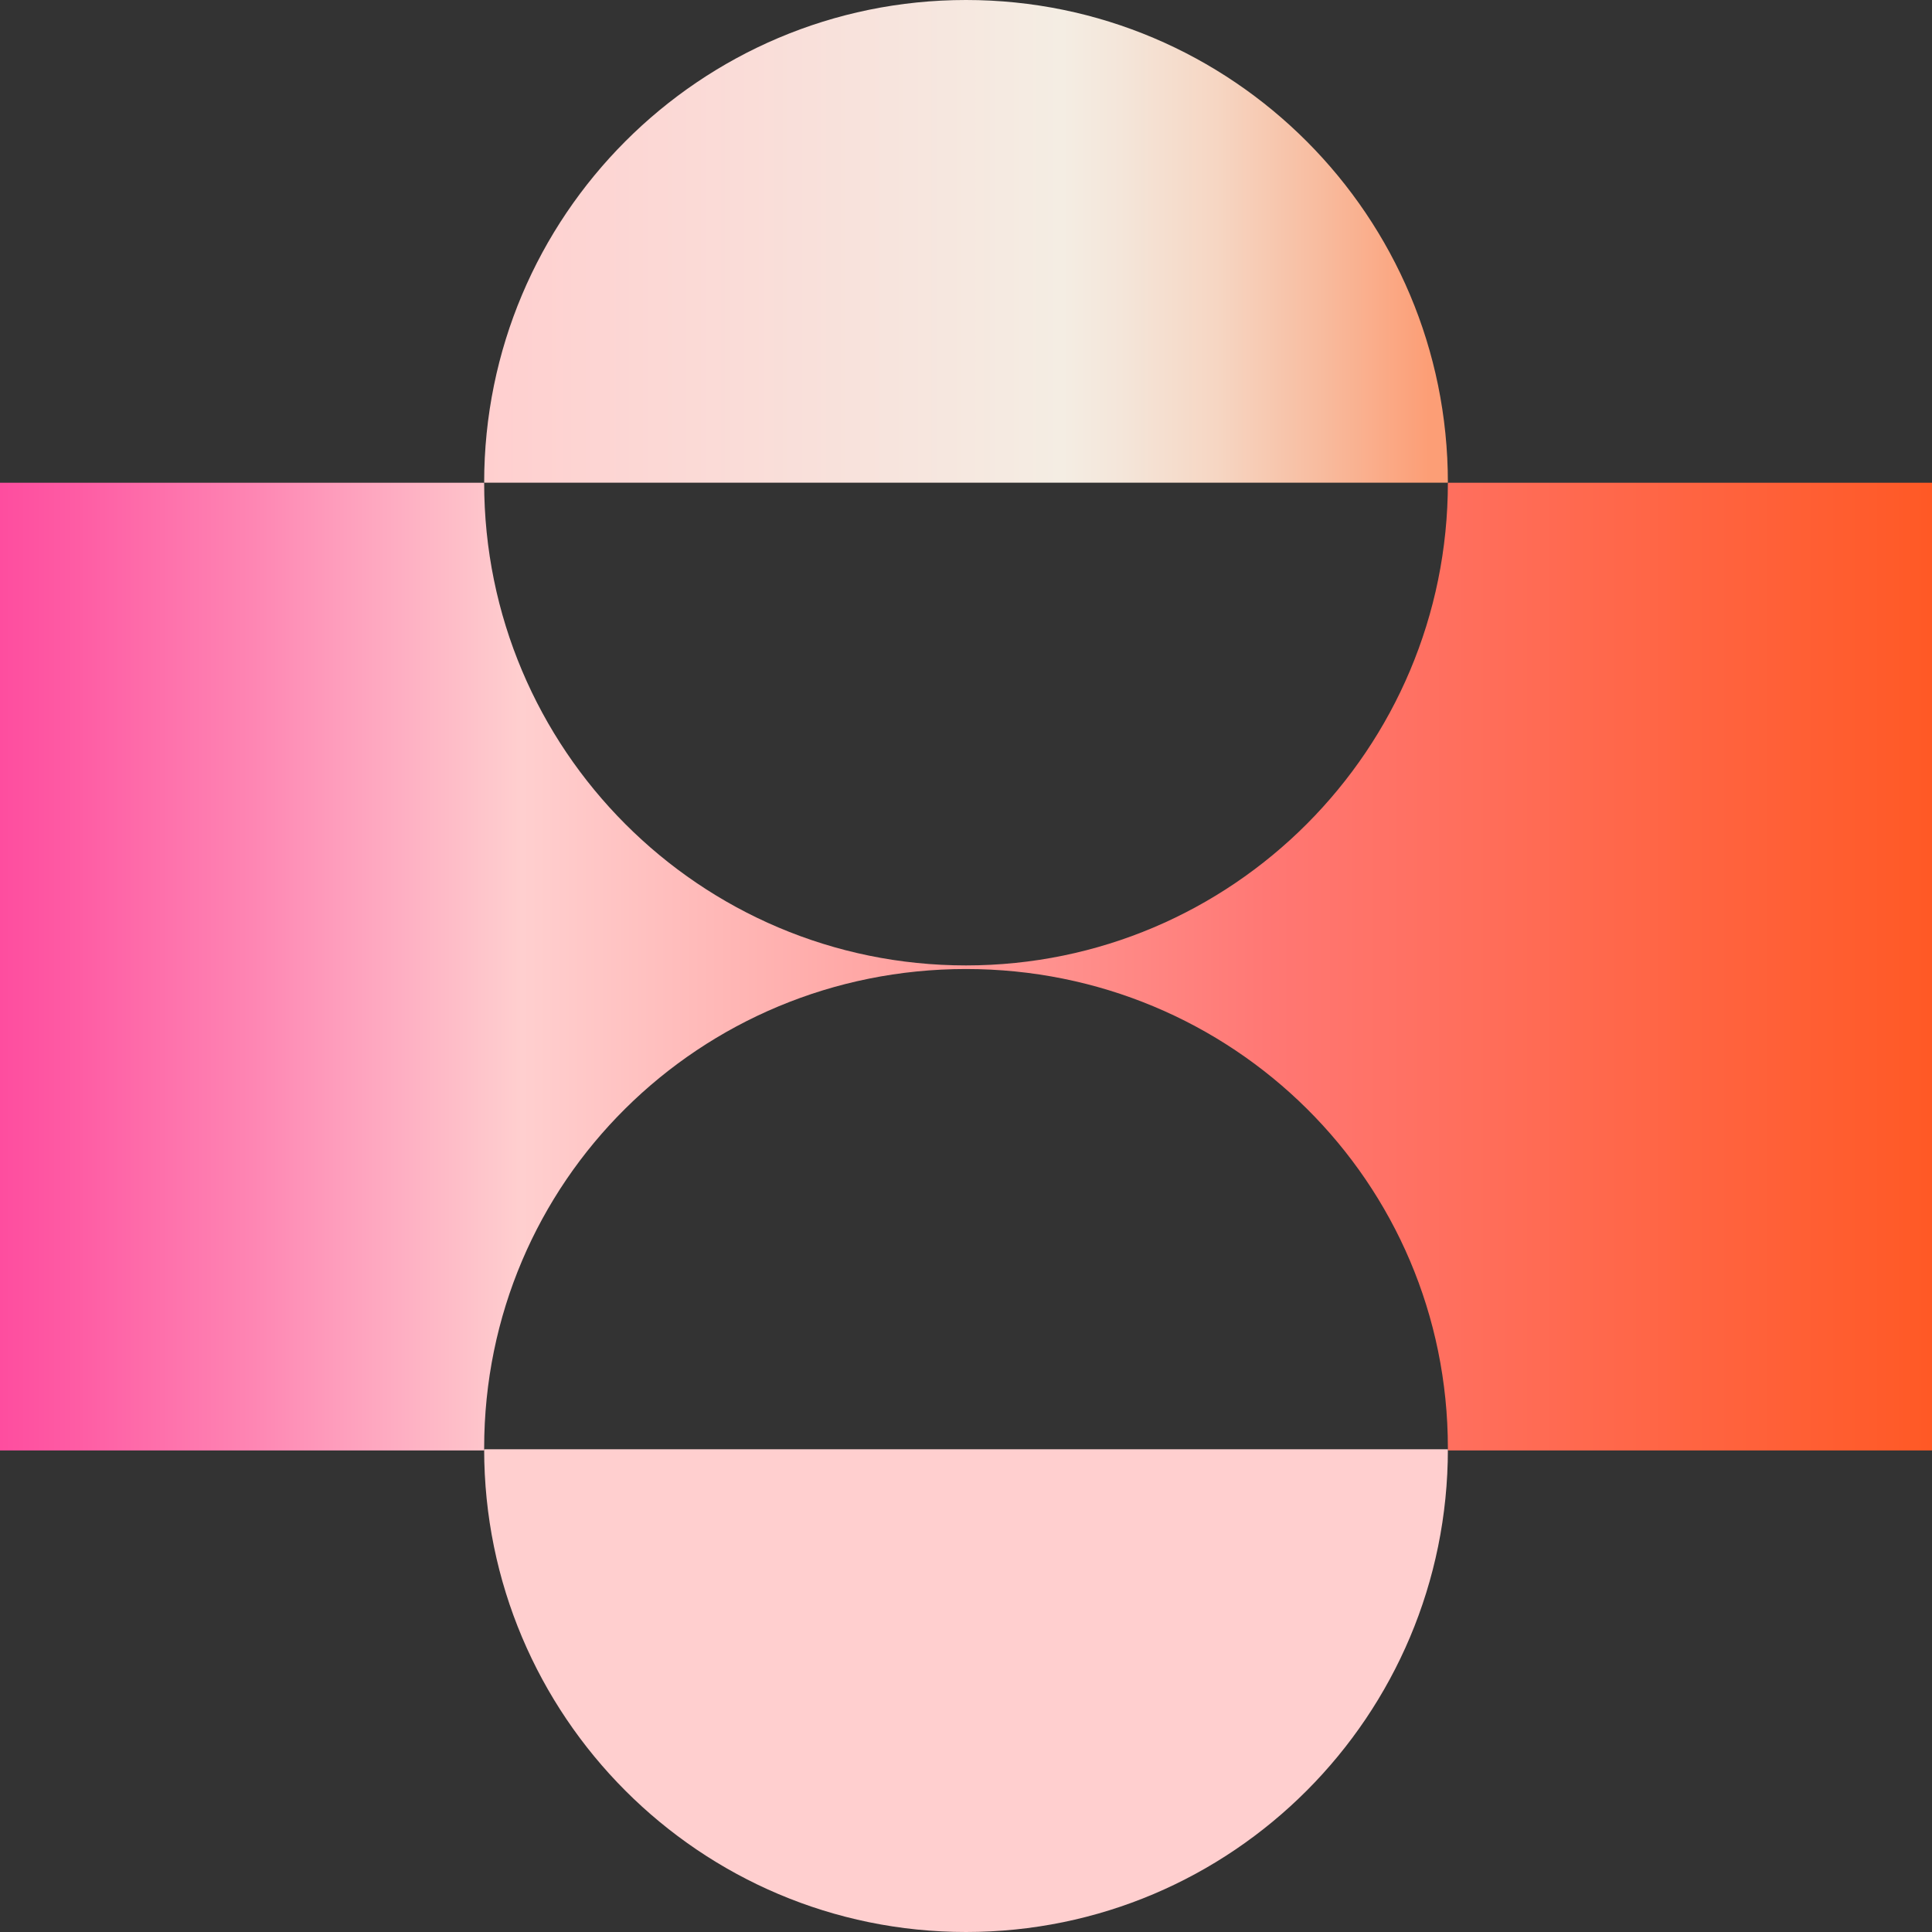
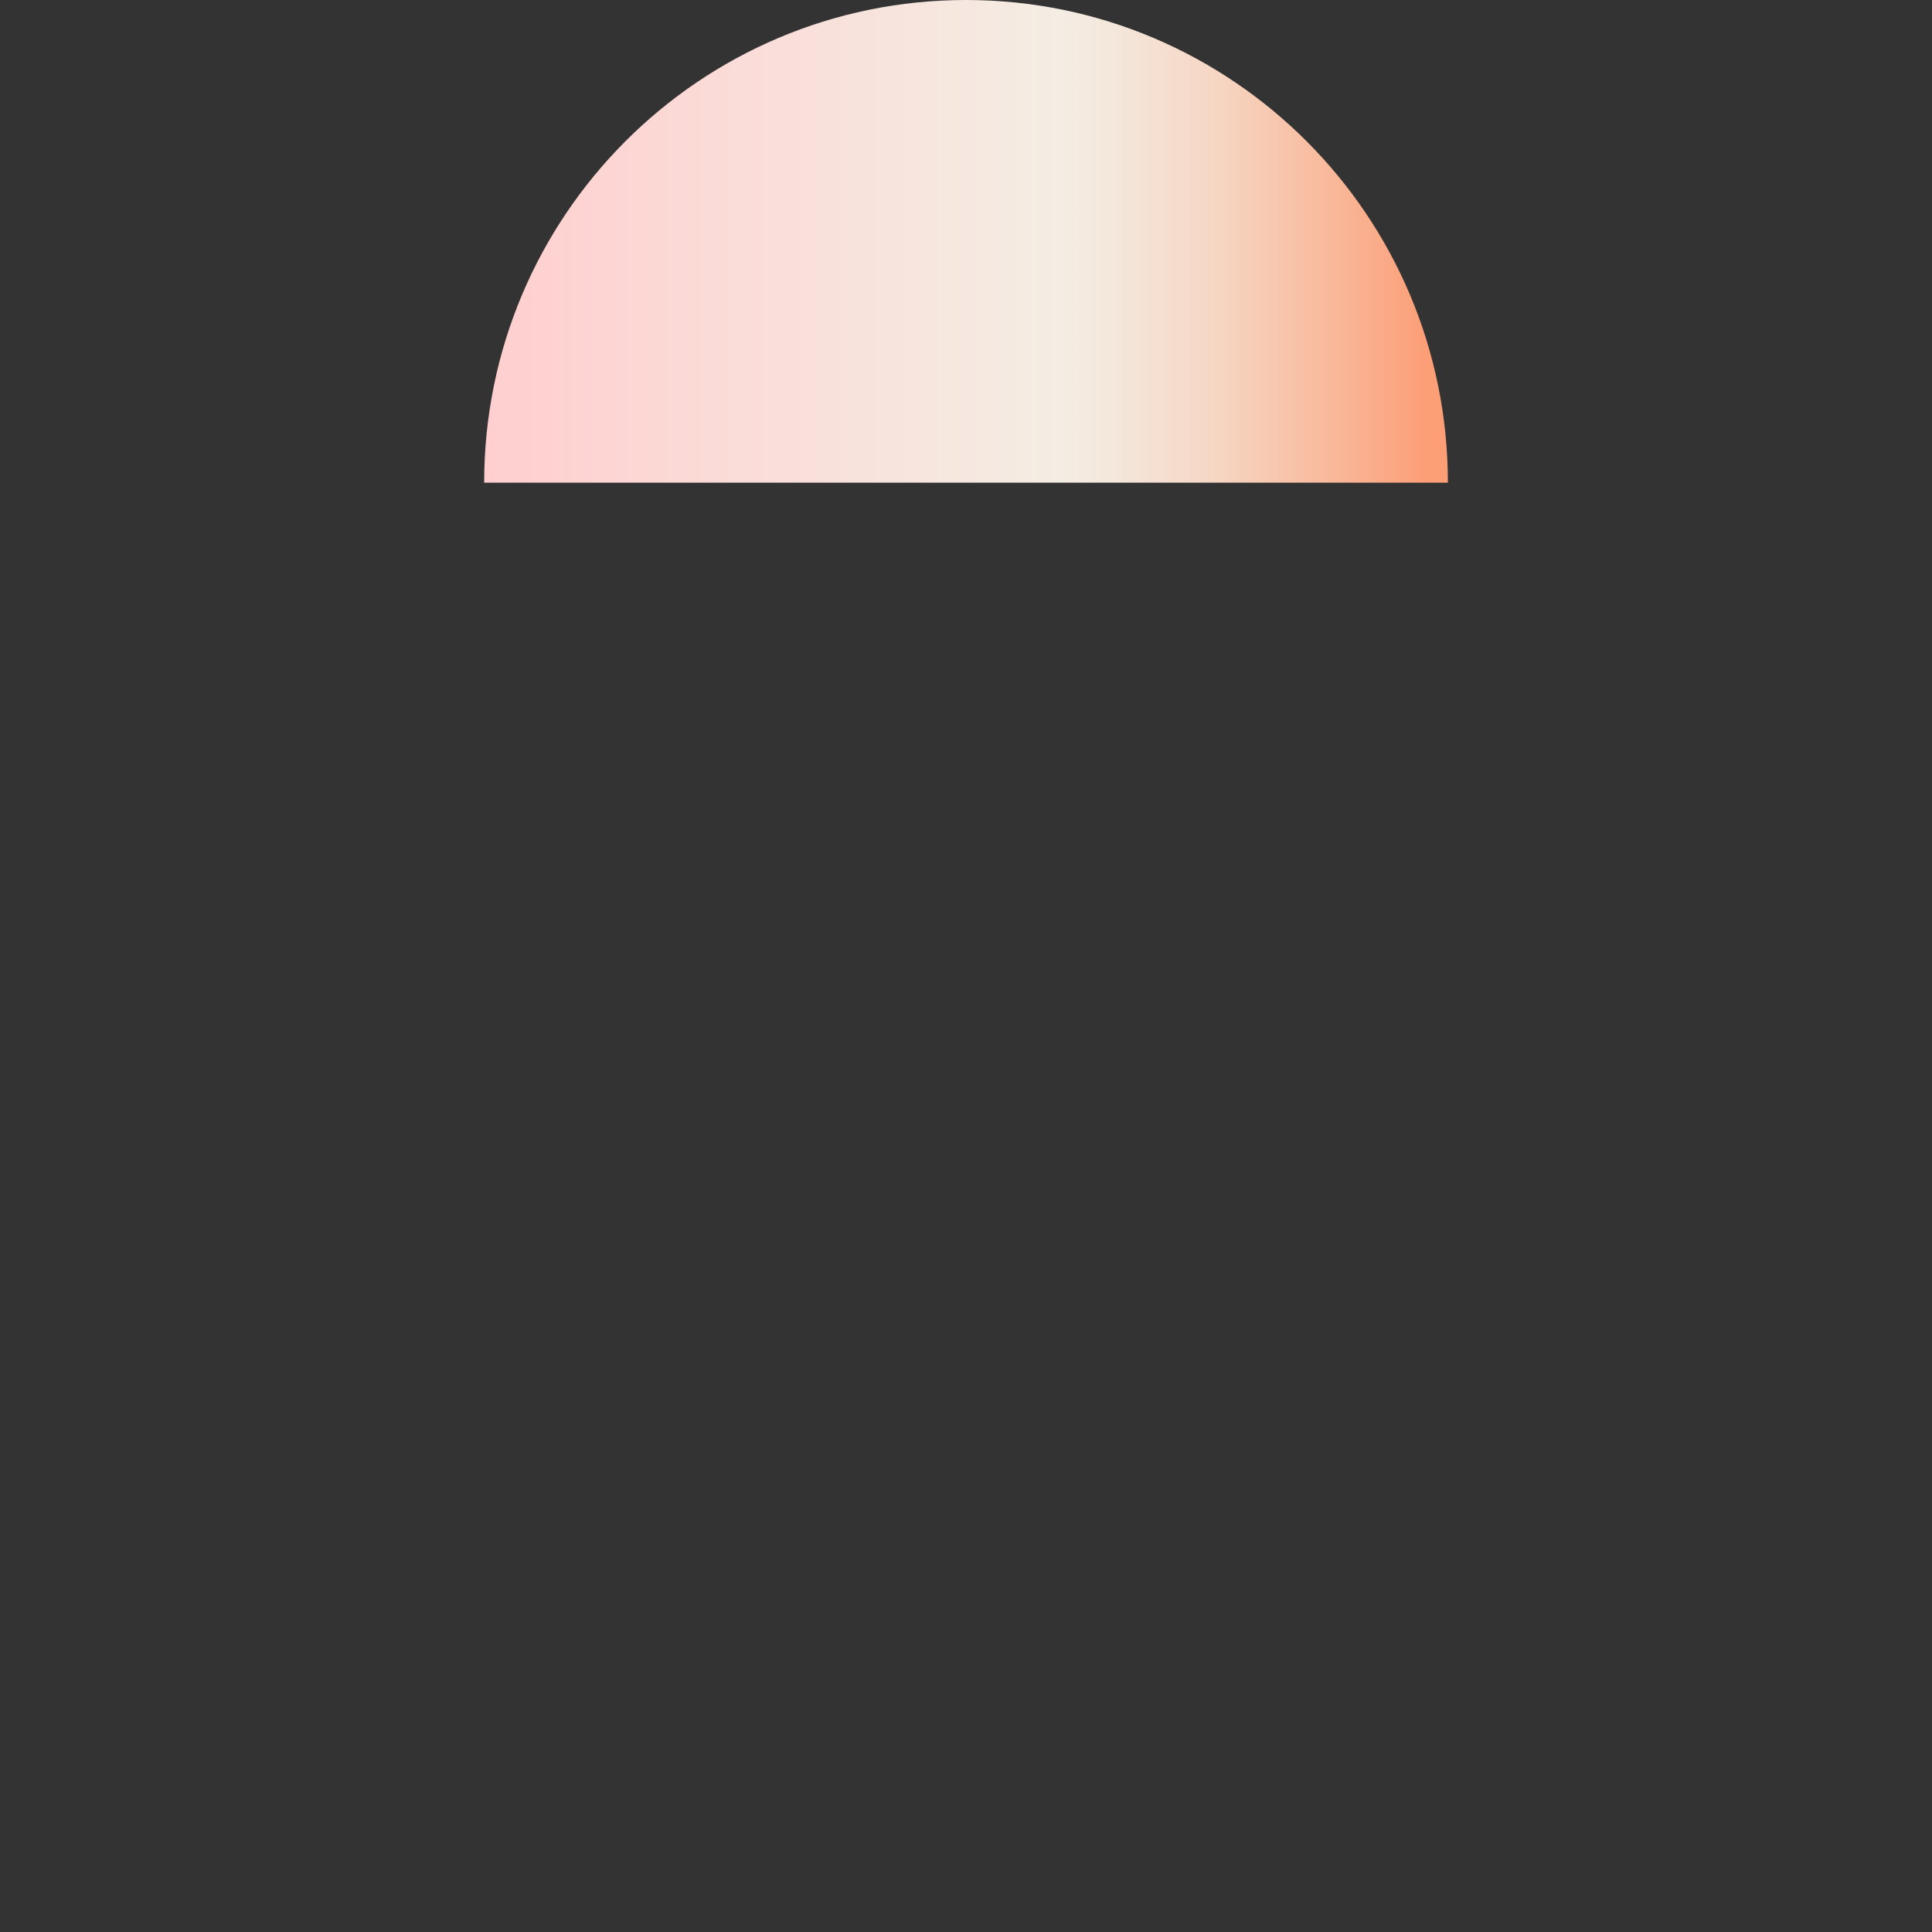
<svg xmlns="http://www.w3.org/2000/svg" width="50" height="50" viewBox="0 0 50 50" fill="none">
  <rect x="0" y="0" width="50" height="50" fill="#333333" stroke="none" />
-   <path d="M0 12.493V37.537H12.53C12.53 37.517 12.53 37.497 12.53 37.478C12.53 30.578 18.114 25.078 25 25.078C31.887 25.078 37.471 30.578 37.471 37.478C37.471 37.498 37.471 37.518 37.471 37.537H50V12.493H37.471C37.471 19.392 31.887 24.985 25 24.985C18.114 24.985 12.53 19.392 12.53 12.493H0.001H0Z" fill="url(#paint0_linear_159_913)" />
  <path d="M25 0C31.887 0 37.471 5.593 37.471 12.492H12.53C12.53 5.593 18.113 0 25 0Z" fill="url(#paint1_linear_159_913)" />
-   <path d="M25 50C18.114 50 12.53 44.407 12.53 37.507H37.471C37.471 44.407 31.887 50 25 50Z" fill="url(#paint2_linear_159_913)" />
  <defs>
    <linearGradient id="paint0_linear_159_913" x1="50" y1="25.015" x2="0" y2="25.015" gradientUnits="userSpaceOnUse">
      <stop stop-color="#FF5925" />
      <stop offset="0.34" stop-color="#FF7773" />
      <stop offset="0.73" stop-color="#FFCFCF" />
      <stop offset="0.75" stop-color="#FEC5CB" />
      <stop offset="0.87" stop-color="#FE85B3" />
      <stop offset="0.96" stop-color="#FE5CA4" />
      <stop offset="1" stop-color="#FE4D9F" />
    </linearGradient>
    <linearGradient id="paint1_linear_159_913" x1="37.471" y1="6.246" x2="12.53" y2="6.246" gradientUnits="userSpaceOnUse">
      <stop offset="0.02" stop-color="#FC9E76" />
      <stop offset="0.13" stop-color="#F8BB9E" />
      <stop offset="0.24" stop-color="#F6D6C3" />
      <stop offset="0.34" stop-color="#F4E6DA" />
      <stop offset="0.4" stop-color="#F4EDE3" />
      <stop offset="1" stop-color="#FFCFCF" />
    </linearGradient>
    <linearGradient id="paint2_linear_159_913" x1="50" y1="43.754" x2="49.904" y2="43.754" gradientUnits="userSpaceOnUse">
      <stop offset="0.02" stop-color="#FC9E76" />
      <stop offset="0.13" stop-color="#F8BB9E" />
      <stop offset="0.24" stop-color="#F6D6C3" />
      <stop offset="0.34" stop-color="#F4E6DA" />
      <stop offset="0.4" stop-color="#F4EDE3" />
      <stop offset="1" stop-color="#FFCFCF" />
    </linearGradient>
  </defs>
</svg>